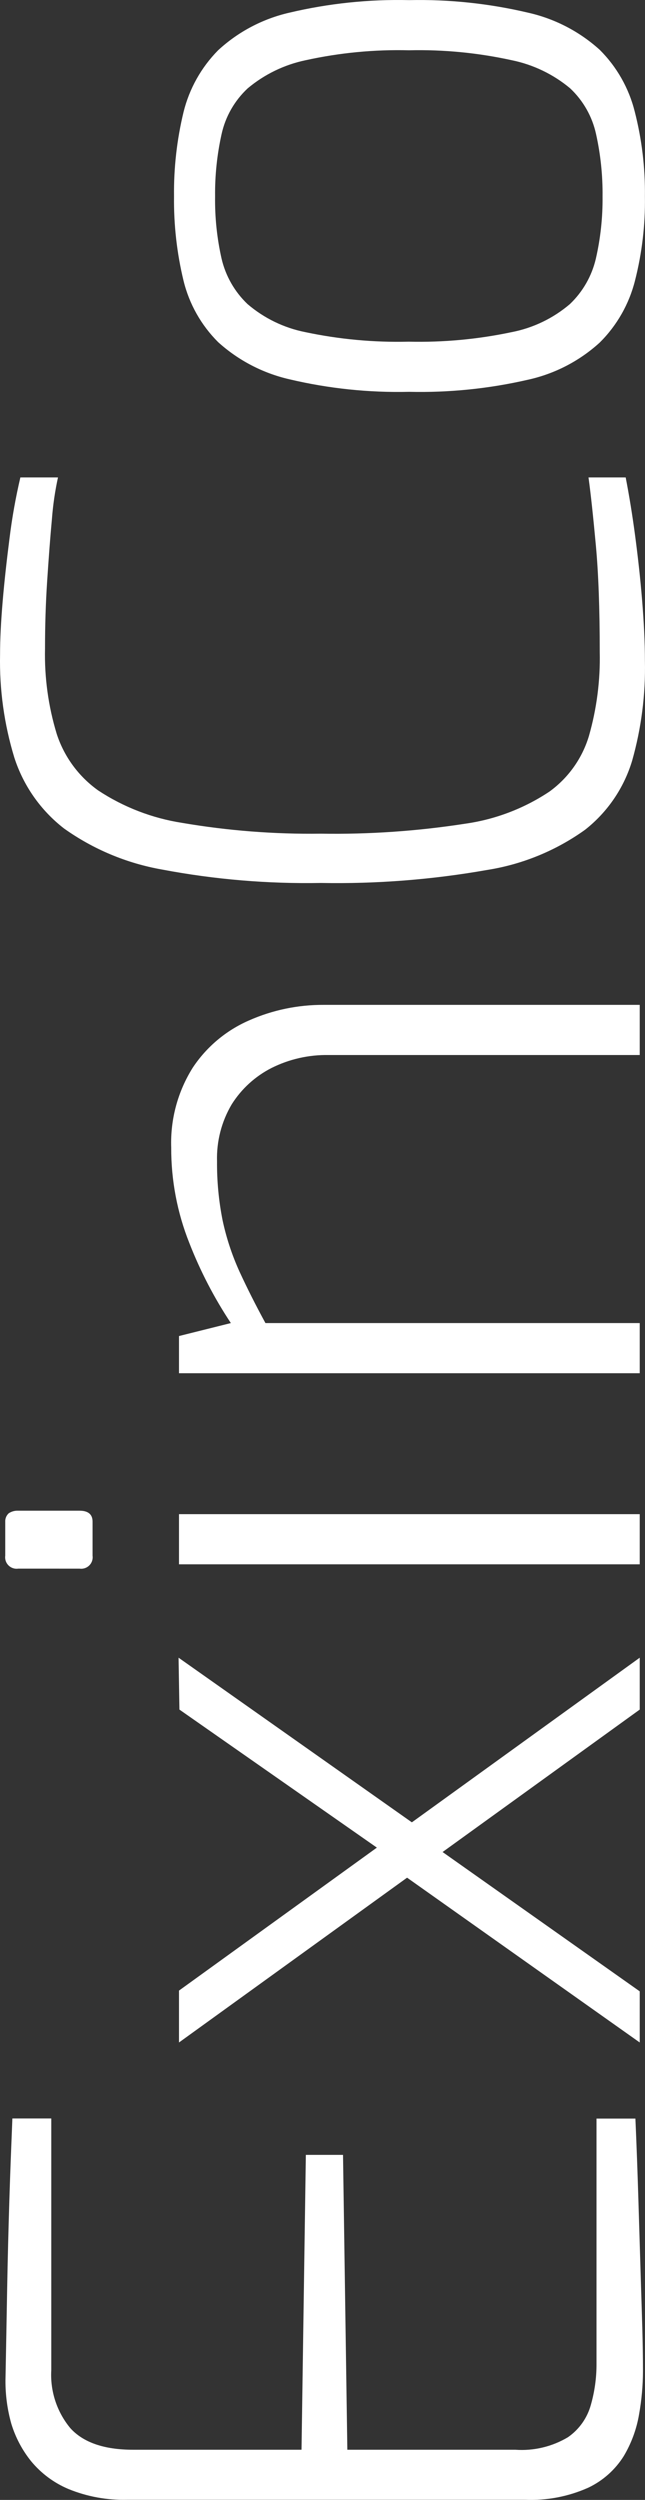
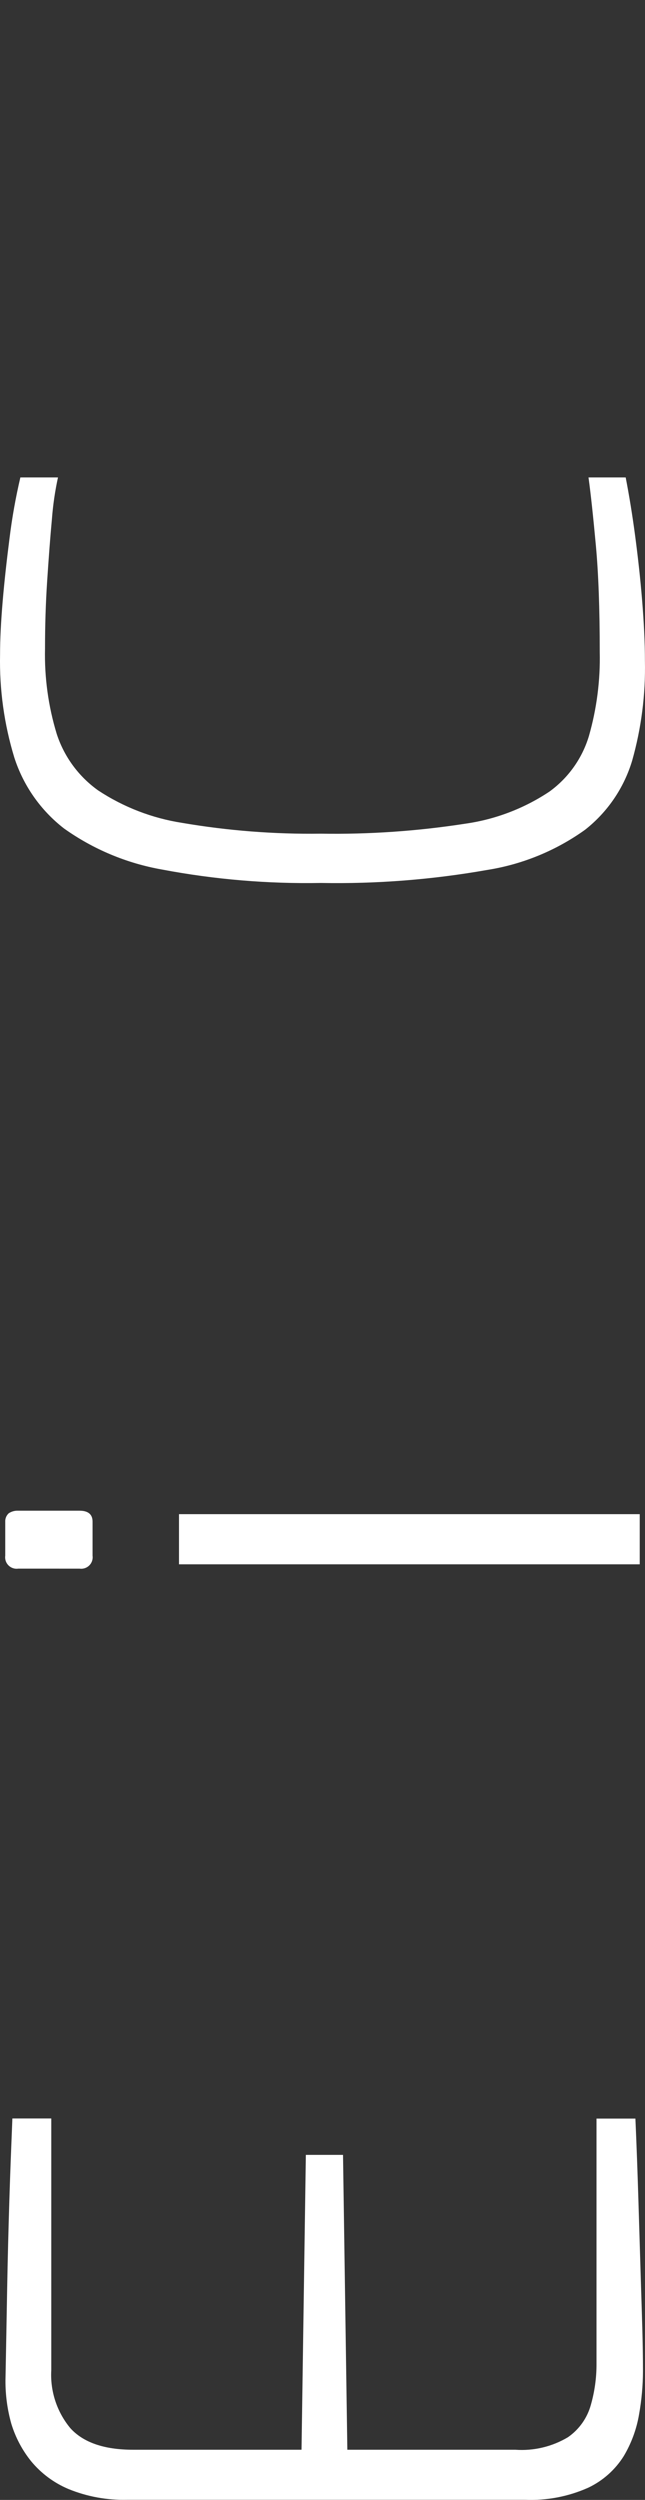
<svg xmlns="http://www.w3.org/2000/svg" id="Calque_2" viewBox="0 0 59.694 231.295">
  <rect x="0" y="0" width="59.694" height="231.295" fill="#333333" stroke="none" />
  <g id="Calque_1-2">
    <g>
      <path d="m59.506,219.372c-.004,1.341-.125,2.68-.36,4-.229,1.367-.711,2.679-1.42,3.87-.793,1.266-1.931,2.279-3.28,2.92-1.846.826-3.86,1.209-5.88,1.12H11.766c-1.863.047-3.716-.293-5.44-1-1.336-.564-2.516-1.442-3.44-2.56-.831-1.031-1.455-2.213-1.84-3.48-.365-1.302-.547-2.648-.54-4,.06-3,.11-5.94.16-8.68s.12-5.41.2-8,.18-5.11.28-7.56h3.6v23.28c-.113,1.948.516,3.867,1.76,5.37,1.2,1.33,3.14,2,5.8,2h15.6l.4-27.28h3.44l.4,27.28h15.54c1.707.123,3.411-.282,4.88-1.16,1.037-.72,1.787-1.782,2.12-3,.348-1.223.523-2.489.52-3.76v-22.72h3.6c.107,2.447.2,4.993.28,7.64.08,2.647.16,5.273.24,7.88.08,2.61.18,5.23.18,7.84Z" style="fill:#fff;" />
-       <path d="m59.206,158.172l-42.64,30.8v-4.8l42.64-30.8v4.8Zm0,30.8l-22.48-15.92,4.08-1.81,18.4,13v4.73Zm-20-19.6l-3.6,2.08-19-13.28-.08-4.8,22.68,16Z" style="fill:#fff;" />
      <path d="m8.566,143.932c.083.579-.319,1.117-.898,1.2-.1.014-.202.014-.302,0H1.686c-.579.083-1.117-.319-1.2-.898-.014-.1-.014-.202,0-.302v-3.12c-.02-.301.098-.595.32-.8.26-.172.569-.256.88-.24h5.68c.8,0,1.2.35,1.2,1v3.16Zm50.64.8H16.566v-4.64h42.64v4.64Z" style="fill:#fff;" />
-       <path d="m59.206,127.052H16.566v-3.44l4.8-1.2c-1.54-2.323-2.827-4.804-3.84-7.4-1.122-2.812-1.692-5.813-1.68-8.84-.089-2.611.608-5.189,2-7.4,1.278-1.923,3.083-3.437,5.2-4.36,2.179-.964,4.537-1.454,6.92-1.44h29.24v4.64h-28.8c-1.831-.032-3.643.38-5.28,1.2-1.507.768-2.778,1.929-3.68,3.36-.945,1.595-1.416,3.427-1.36,5.28-.015,1.84.159,3.676.52,5.48.349,1.625.872,3.207,1.56,4.72.7,1.52,1.5,3.107,2.4,4.76h34.64v4.64Z" style="fill:#fff;" />
      <path d="m59.686,61.132c.067,3.121-.331,6.236-1.18,9.24-.759,2.531-2.282,4.767-4.36,6.4-2.695,1.932-5.804,3.206-9.08,3.72-5.069.894-10.213,1.296-15.36,1.2-4.93.092-9.856-.323-14.7-1.24-3.272-.574-6.375-1.872-9.08-3.8-2.16-1.673-3.763-3.96-4.6-6.56C.386,67.008-.059,63.795.006,60.572c0-1.387.08-3.027.24-4.92.16-1.89.38-3.85.64-5.88.232-1.883.566-3.753,1-5.6h3.48c-.275,1.266-.462,2.549-.56,3.84-.16,1.71-.3,3.61-.44,5.72s-.2,4.2-.2,6.28c-.061,2.667.304,5.327,1.08,7.88.684,2.114,2.031,3.951,3.84,5.24,2.342,1.545,4.988,2.568,7.76,3,4.24.725,8.538,1.06,12.84,1,4.471.074,8.941-.234,13.36-.92,2.79-.393,5.455-1.408,7.8-2.97,1.752-1.268,3.039-3.078,3.66-5.15.721-2.522,1.058-5.138,1-7.76,0-4-.12-7.293-.36-9.88-.24-2.59-.46-4.68-.68-6.28h3.44c.32,1.65.62,3.47.88,5.44s.48,3.95.64,5.92.26,3.84.26,5.6Z" style="fill:#fff;" />
-       <path d="m59.686,18.172c.04,2.629-.27,5.252-.92,7.8-.547,2.167-1.674,4.145-3.26,5.72-1.873,1.709-4.163,2.895-6.64,3.44-3.606.83-7.301,1.206-11,1.12-3.728.088-7.451-.302-11.08-1.16-2.458-.563-4.731-1.747-6.6-3.44-1.567-1.564-2.675-3.529-3.2-5.68-.616-2.553-.912-5.174-.88-7.8-.032-2.626.264-5.247.88-7.8.532-2.16,1.638-4.136,3.2-5.72,1.858-1.717,4.134-2.917,6.6-3.48C30.415.314,34.139-.075,37.866.012c3.701-.08,7.397.31,11,1.16,2.473.554,4.761,1.739,6.64,3.44,1.581,1.576,2.701,3.554,3.24,5.72.656,2.561.972,5.197.94,7.84Zm-3.92,0c.021-1.937-.181-3.869-.6-5.76-.352-1.624-1.189-3.102-2.4-4.24-1.557-1.3-3.413-2.193-5.4-2.6-3.125-.687-6.321-.996-9.52-.92-3.212-.08-6.422.229-9.56.92-1.973.412-3.814,1.305-5.36,2.6-1.218,1.135-2.063,2.614-2.42,4.24-.419,1.891-.621,3.823-.6,5.76-.027,1.937.174,3.87.6,5.76.374,1.604,1.208,3.064,2.4,4.2,1.533,1.313,3.379,2.209,5.36,2.6,3.142.664,6.35.96,9.56.88,3.197.076,6.391-.219,9.52-.88,1.994-.385,3.855-1.281,5.4-2.6,1.192-1.136,2.026-2.596,2.4-4.2.433-1.889.641-3.822.62-5.76Z" style="fill:#fff;" />
    </g>
  </g>
</svg>